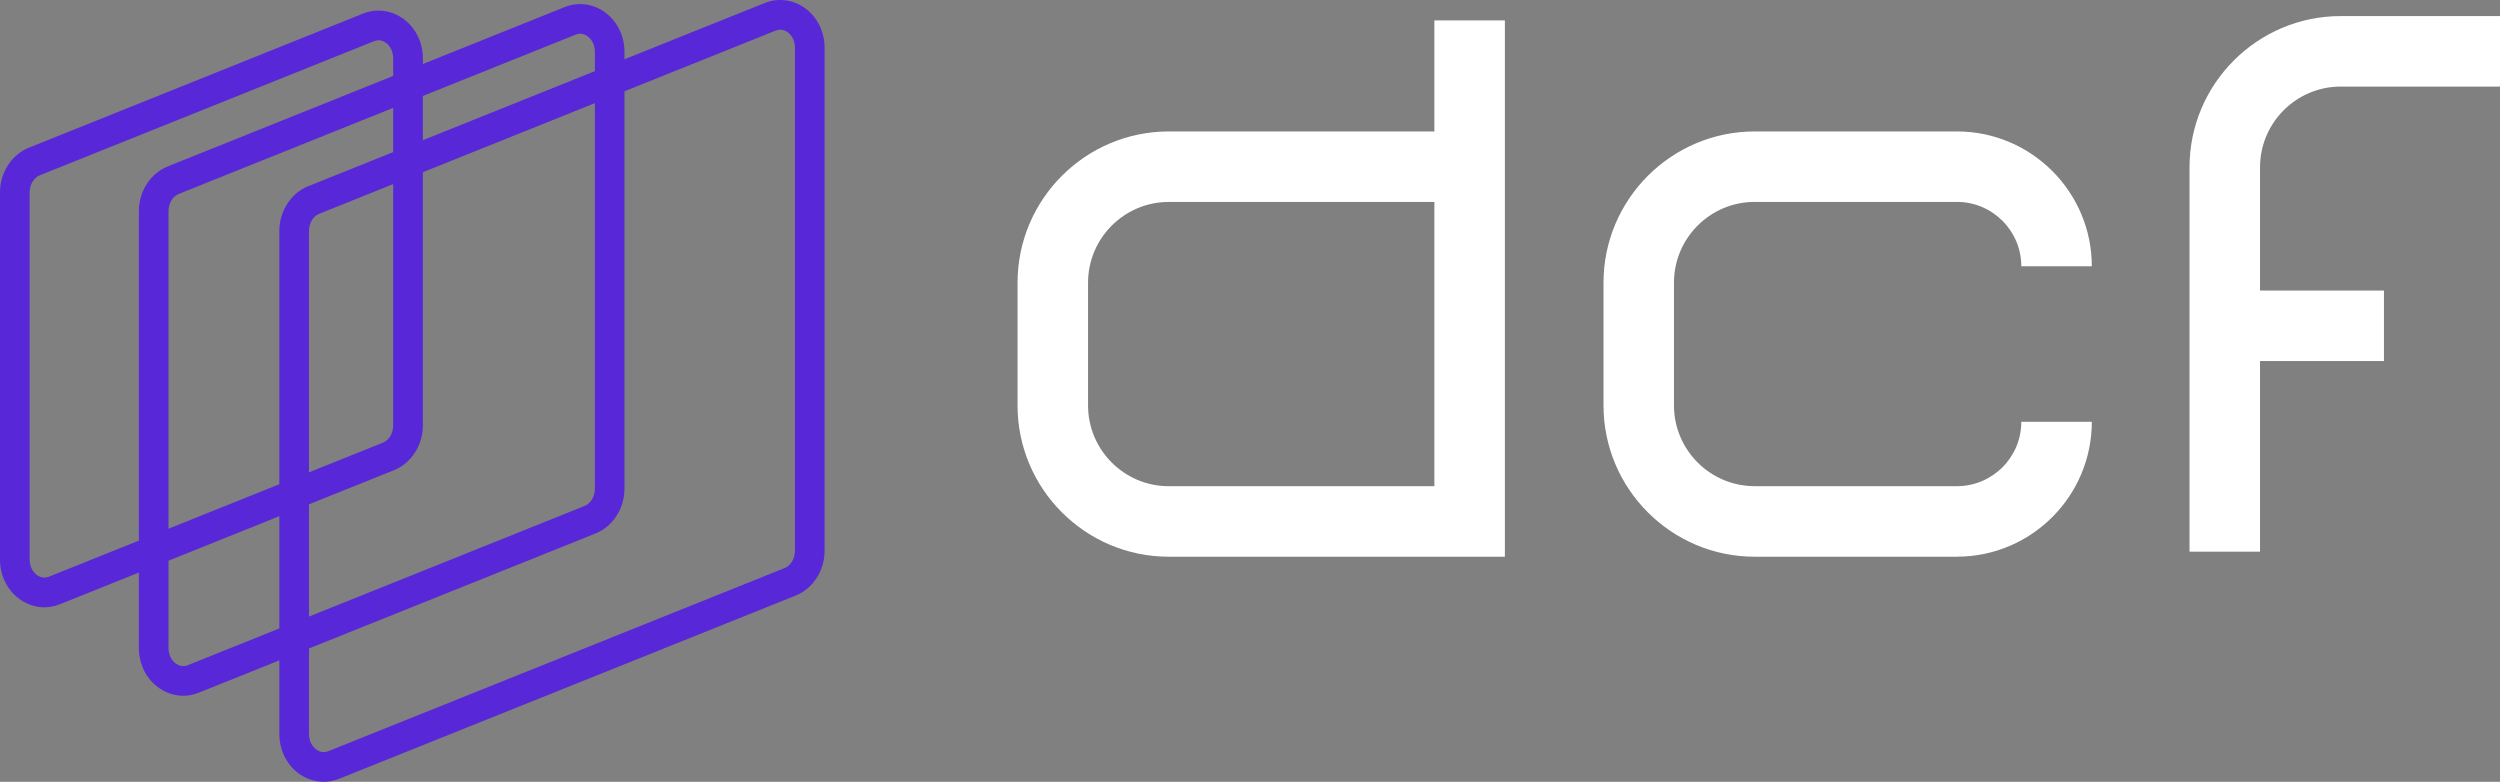
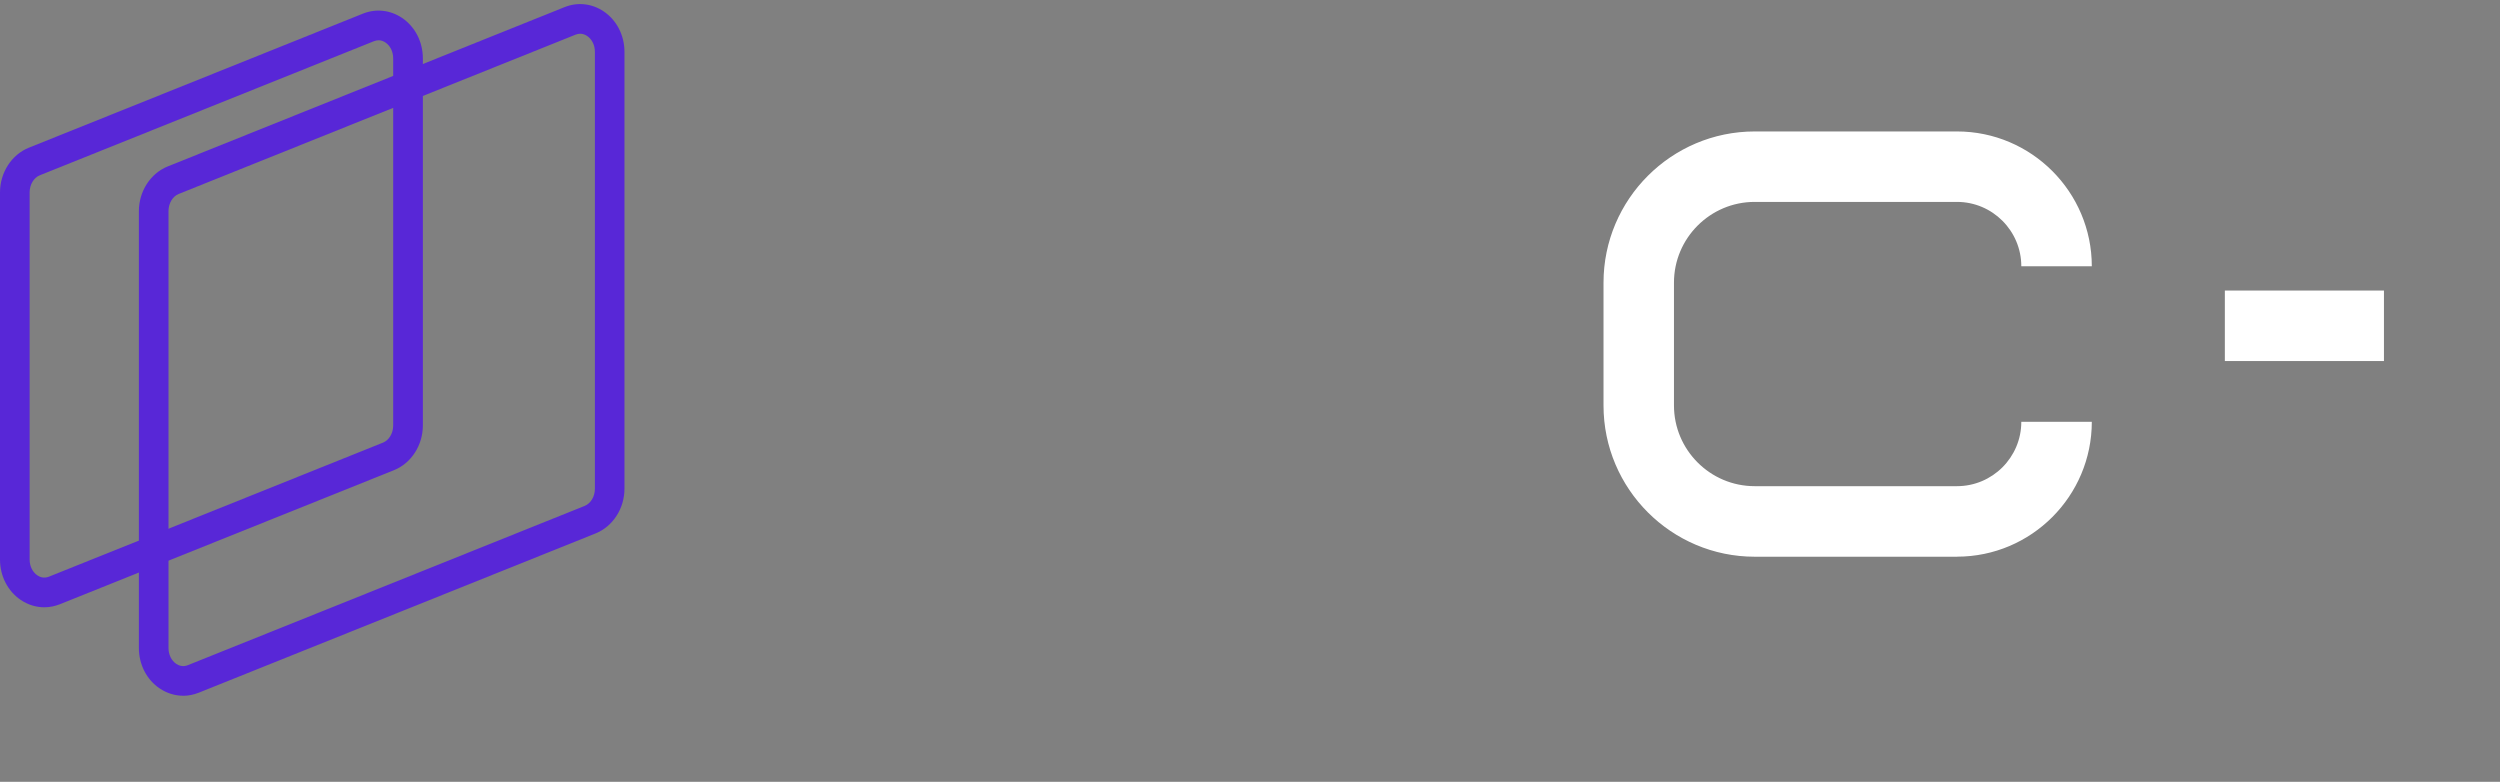
<svg xmlns="http://www.w3.org/2000/svg" id="a" viewBox="0 0 518.08 162.01">
  <rect x="0" y="0" width="518.08" height="162.01" fill="#808080" stroke="none" />
  <defs>
    <style>.b{fill:#5827d7;}.b,.c{stroke-width:0px;}.c{fill:#fff;}</style>
  </defs>
  <path class="b" d="m9.18,125.85c-1.7,0-3.39-.52-4.88-1.52-2.69-1.82-4.3-4.95-4.3-8.37V39.87c0-4.1,2.4-7.82,5.97-9.26L75.2,2.83c2.72-1.09,5.68-.76,8.13.89,2.69,1.82,4.3,4.95,4.3,8.37v76.08c0,4.1-2.4,7.82-5.97,9.26h0L12.43,125.21c-1.06.42-2.15.64-3.24.64ZM78.44,8.35c-.29,0-.61.06-.95.19L8.26,36.32c-1.27.51-2.12,1.94-2.12,3.55v76.08c0,1.38.6,2.6,1.6,3.28.52.36,1.37.68,2.39.28l69.23-27.78c1.27-.51,2.12-1.94,2.12-3.55V12.09c0-1.38-.6-2.6-1.6-3.28-.35-.24-.85-.47-1.45-.47Z" />
  <path class="b" d="m37.96,144.18c-1.7,0-3.39-.52-4.88-1.52-2.69-1.82-4.3-4.95-4.3-8.37V43.75c0-4.1,2.4-7.82,5.97-9.26L116.99,1.48c2.71-1.09,5.68-.76,8.12.89,2.69,1.82,4.3,4.95,4.3,8.37v90.54c0,4.1-2.4,7.82-5.98,9.26l-82.24,33.01c-1.06.42-2.15.64-3.24.64ZM120.23,6.99c-.29,0-.61.06-.95.19L37.04,40.19c-1.27.51-2.12,1.94-2.12,3.56v90.54c0,1.38.6,2.6,1.6,3.28.53.36,1.37.68,2.39.28l82.25-33.01c1.27-.51,2.12-1.94,2.12-3.55V10.74c0-1.38-.6-2.6-1.6-3.28-.35-.24-.85-.47-1.44-.47Z" />
-   <path class="b" d="m67.07,162.01c-1.7,0-3.39-.52-4.88-1.52-2.69-1.82-4.3-4.95-4.3-8.37V47.85c0-4.1,2.4-7.82,5.97-9.26L158.45.63c2.72-1.09,5.68-.76,8.13.89,2.69,1.82,4.3,4.95,4.3,8.37v104.26c0,4.1-2.4,7.82-5.97,9.26h0l-94.59,37.96c-1.06.42-2.16.64-3.24.64ZM161.69,6.15c-.29,0-.61.06-.95.19l-94.59,37.96c-1.27.51-2.12,1.94-2.12,3.55v104.26c0,1.38.6,2.6,1.6,3.28.52.36,1.37.69,2.4.28l94.59-37.96c1.27-.51,2.12-1.94,2.12-3.55V9.89c0-1.38-.6-2.6-1.6-3.28-.35-.24-.85-.47-1.45-.47Z" />
-   <path class="c" d="m311.85,115.37h-69.64c-17.28,0-31.34-14.06-31.34-31.34v-25.45c0-17.28,14.06-31.34,31.34-31.34h55.04V4.23h14.61v111.14Zm-69.64-73.52c-9.23,0-16.73,7.51-16.73,16.73v25.45c0,9.23,7.51,16.73,16.73,16.73h55.04v-58.91h-55.04Z" />
  <path class="c" d="m405.55,115.37h-41.91c-17.28,0-31.34-14.06-31.34-31.34v-25.45c0-17.28,14.06-31.34,31.34-31.34h41.91c15.41,0,27.94,12.54,27.94,27.94h-14.61c0-7.35-5.98-13.34-13.34-13.34h-41.91c-9.23,0-16.73,7.51-16.73,16.73v25.45c0,9.23,7.51,16.73,16.73,16.73h41.91c7.36,0,13.34-5.98,13.34-13.34h14.61c0,15.41-12.54,27.95-27.94,27.95Z" />
-   <path class="c" d="m468.35,114.32h-14.61V34.67c0-17.28,14.06-31.34,31.34-31.34h33v14.61h-33c-9.23,0-16.73,7.51-16.73,16.73v79.65Z" />
  <rect class="c" x="461.06" y="60.21" width="32.97" height="14.61" />
</svg>